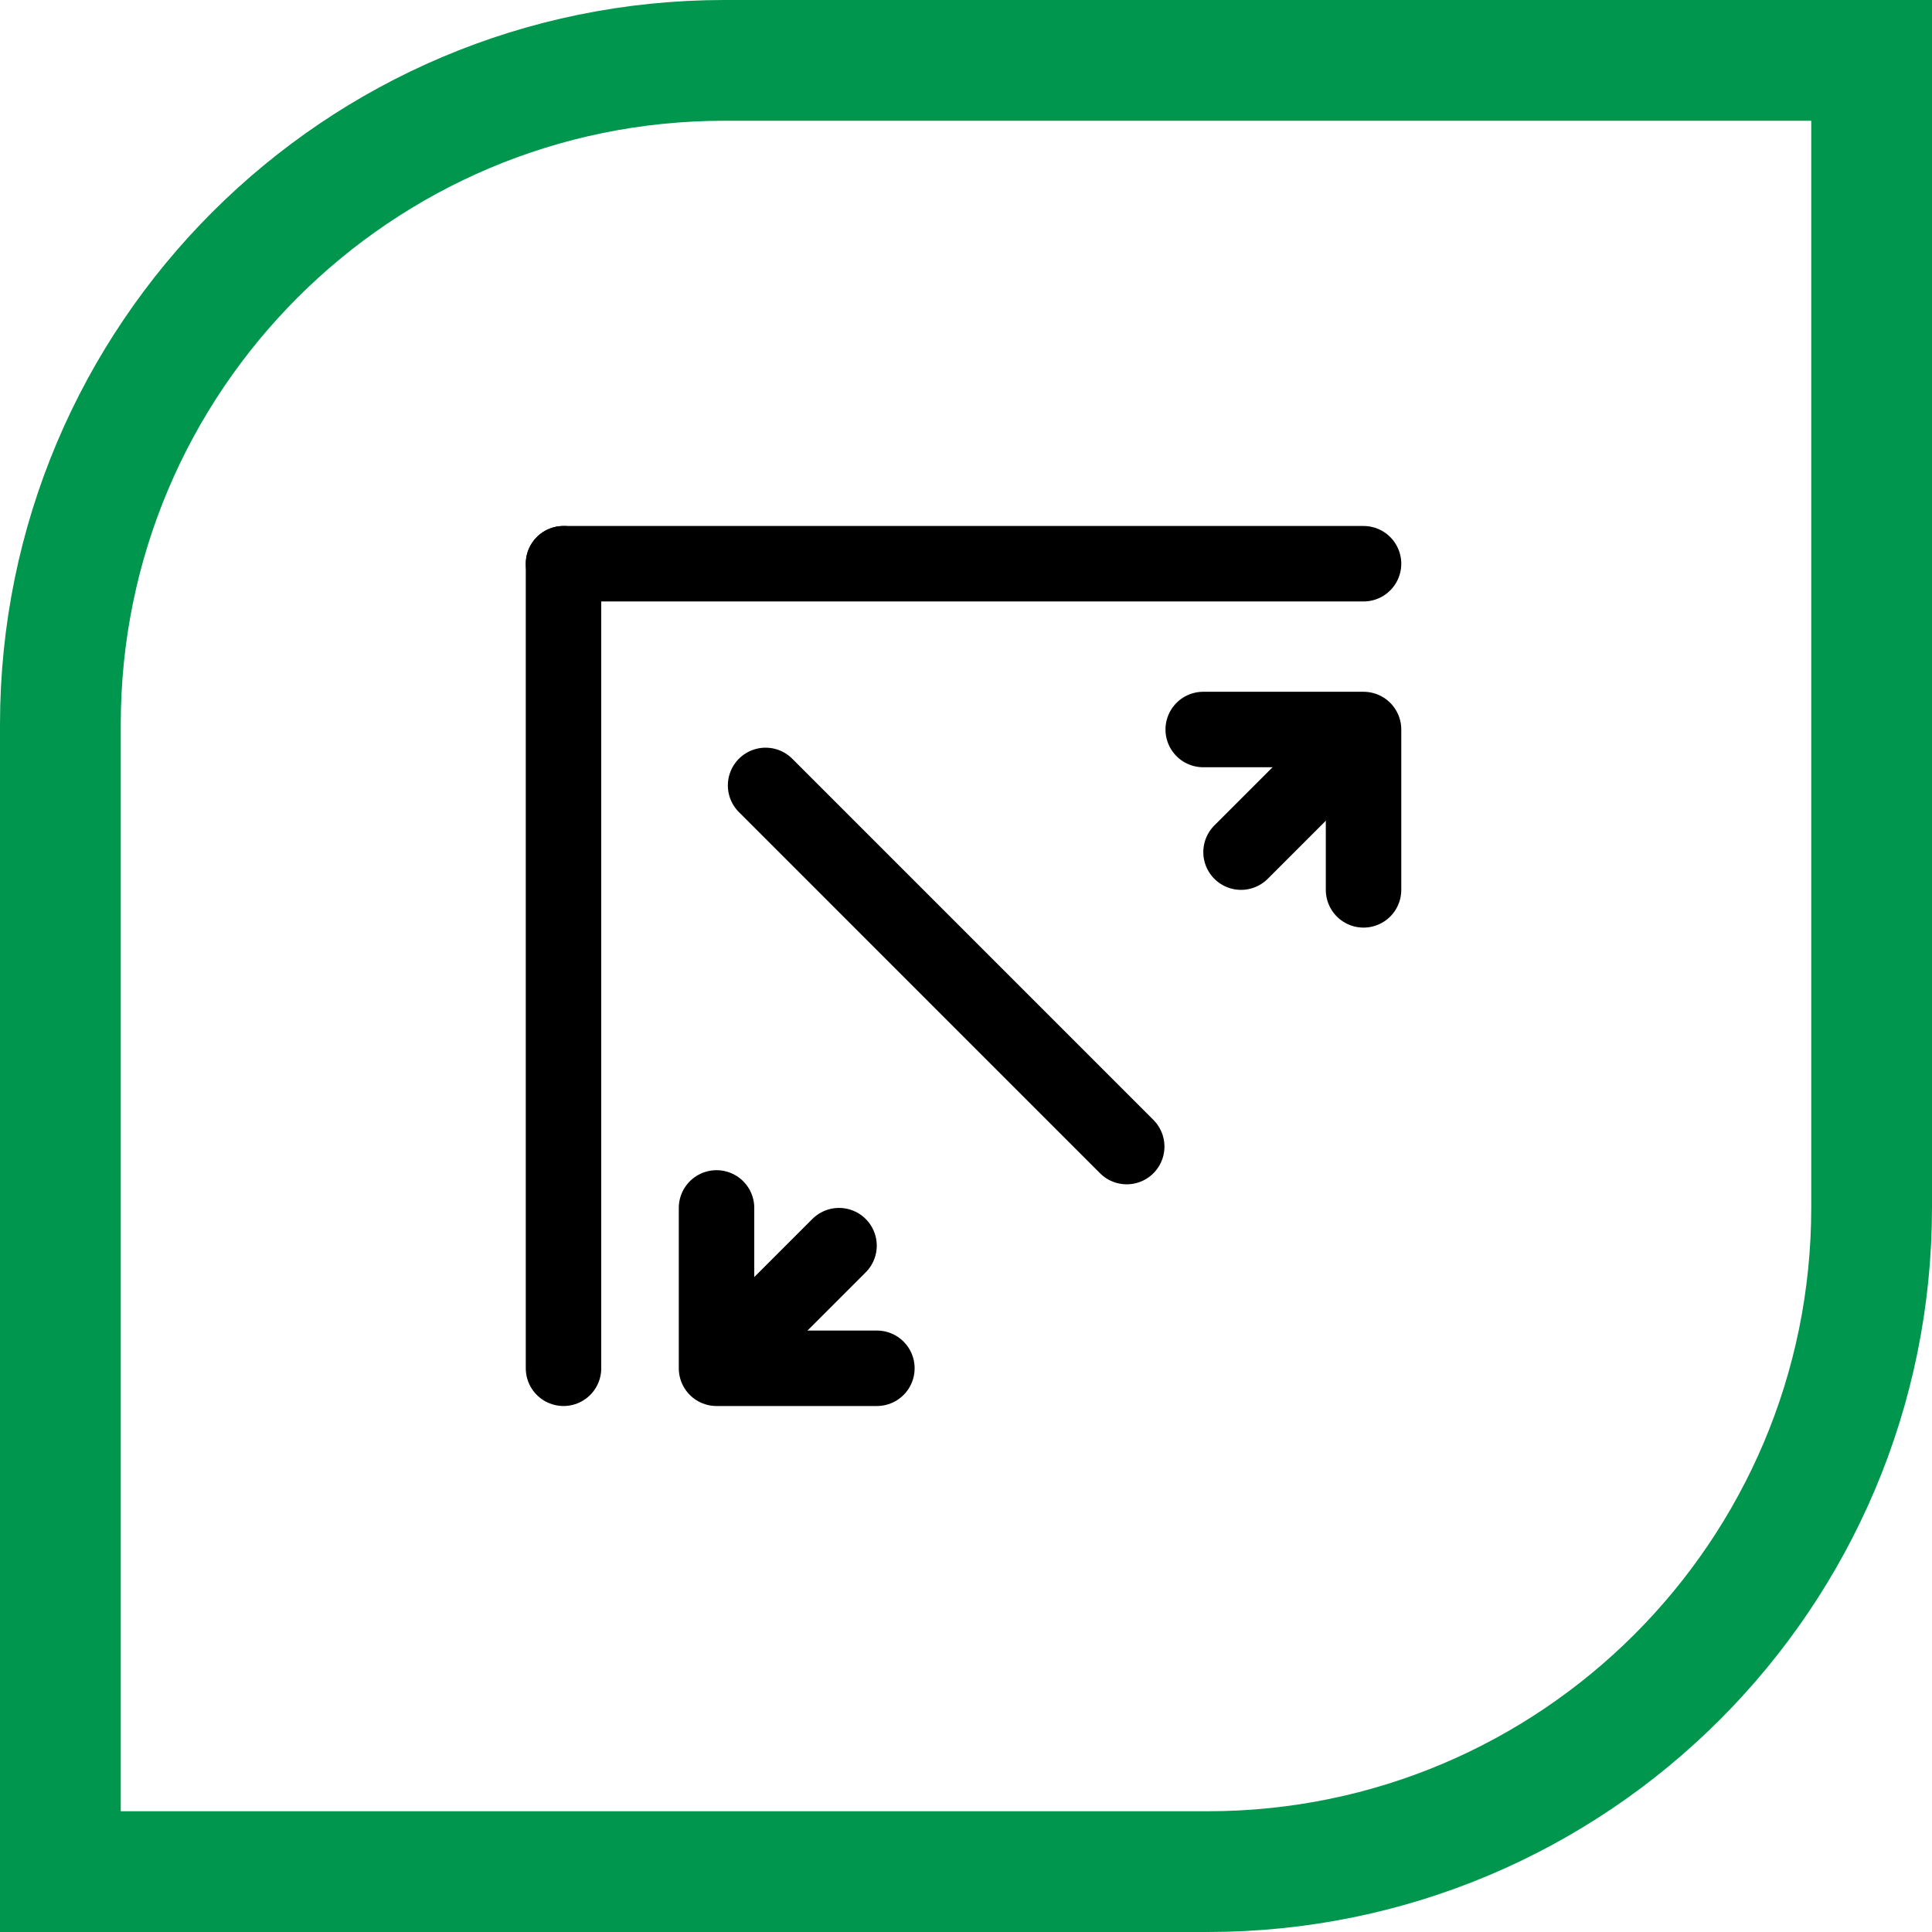
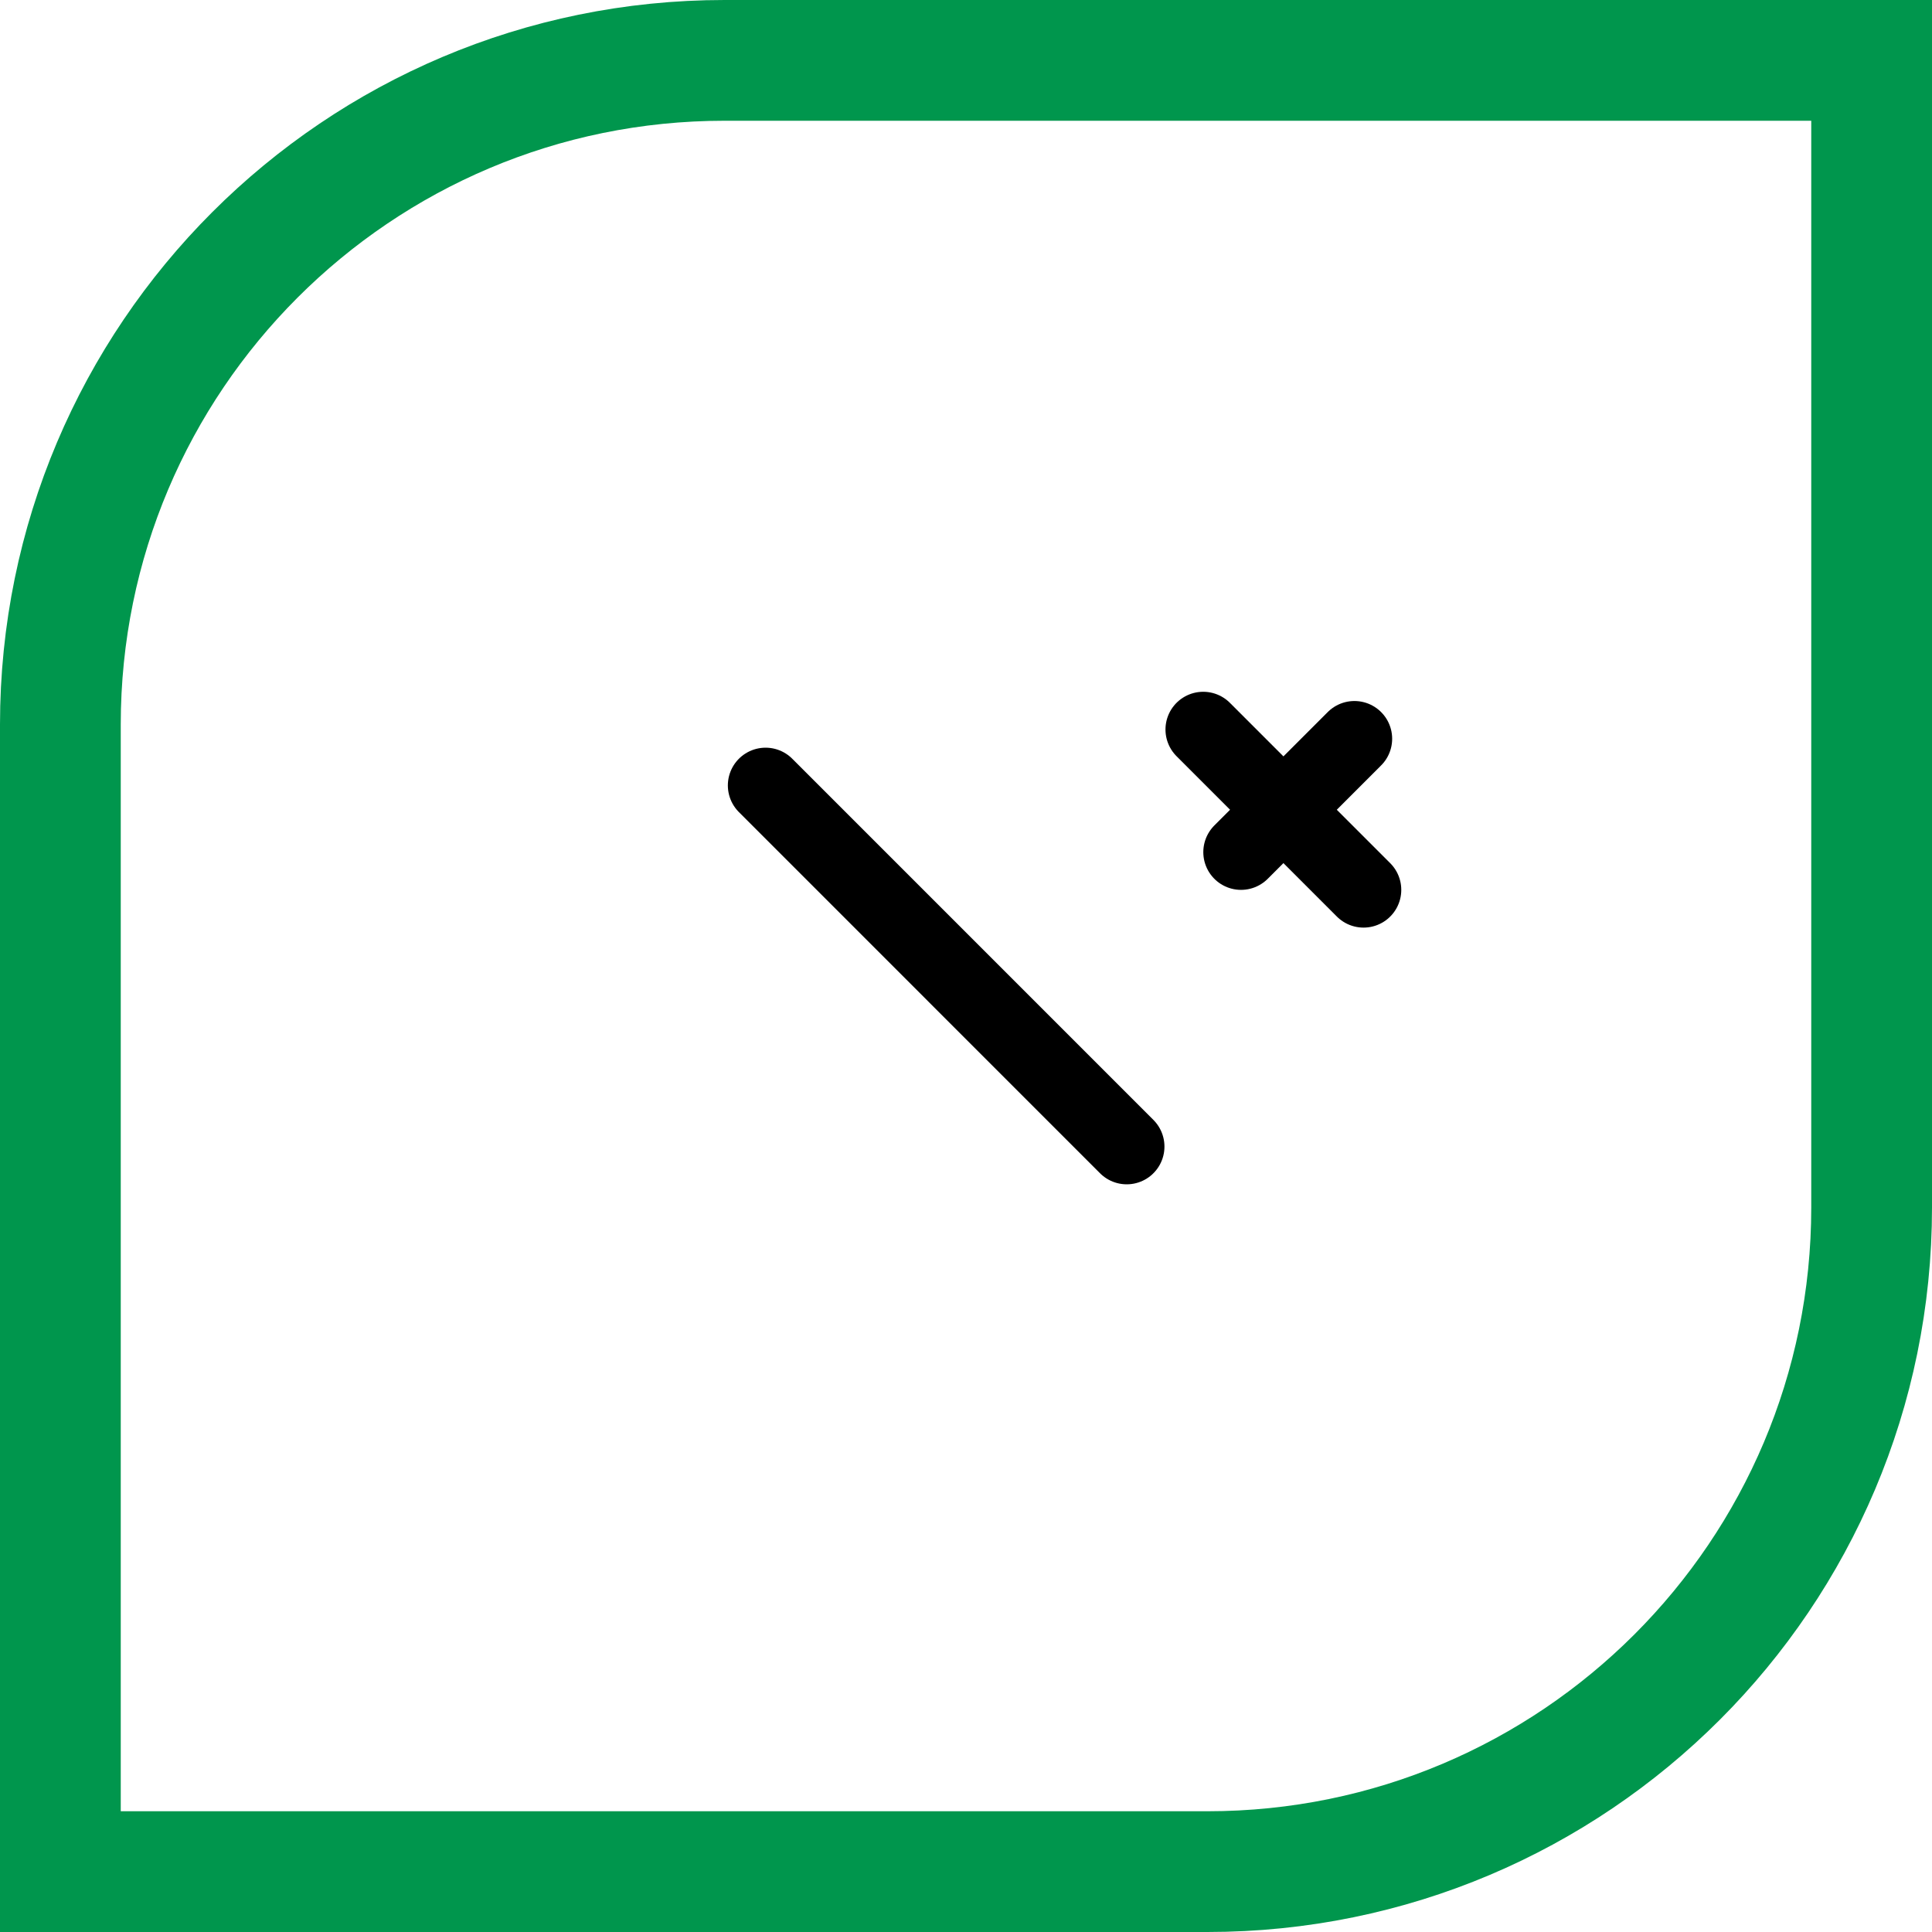
<svg xmlns="http://www.w3.org/2000/svg" width="64" height="64" viewBox="0 0 64 64" fill="none">
  <path d="M2 24C2 11.85 11.85 2 24 2H62V40C62 52.15 52.15 62 40 62H2V24Z" stroke="#00964D" stroke-width="4" />
-   <path d="M18.667 18.674L18.667 45.326" stroke="black" stroke-width="2.5" stroke-linecap="round" />
-   <path d="M18.667 18.674L45.169 18.674" stroke="black" stroke-width="2.5" stroke-linecap="round" />
  <path d="M25.361 26.018L37.324 37.982" stroke="black" stroke-width="2.5" stroke-linecap="round" />
-   <path d="M45.169 29.478L45.169 24.166L39.858 24.166" stroke="black" stroke-width="2.5" stroke-linecap="round" stroke-linejoin="round" />
-   <path d="M23.736 40.014L23.736 45.326L29.048 45.326" stroke="black" stroke-width="2.5" stroke-linecap="round" stroke-linejoin="round" />
+   <path d="M45.169 29.478L39.858 24.166" stroke="black" stroke-width="2.5" stroke-linecap="round" stroke-linejoin="round" />
  <path d="M44.867 24.472L41.111 28.228" stroke="black" stroke-width="2.5" stroke-linecap="round" stroke-linejoin="round" />
-   <path d="M24.038 45.02L27.794 41.264" stroke="black" stroke-width="2.5" stroke-linecap="round" stroke-linejoin="round" />
</svg>